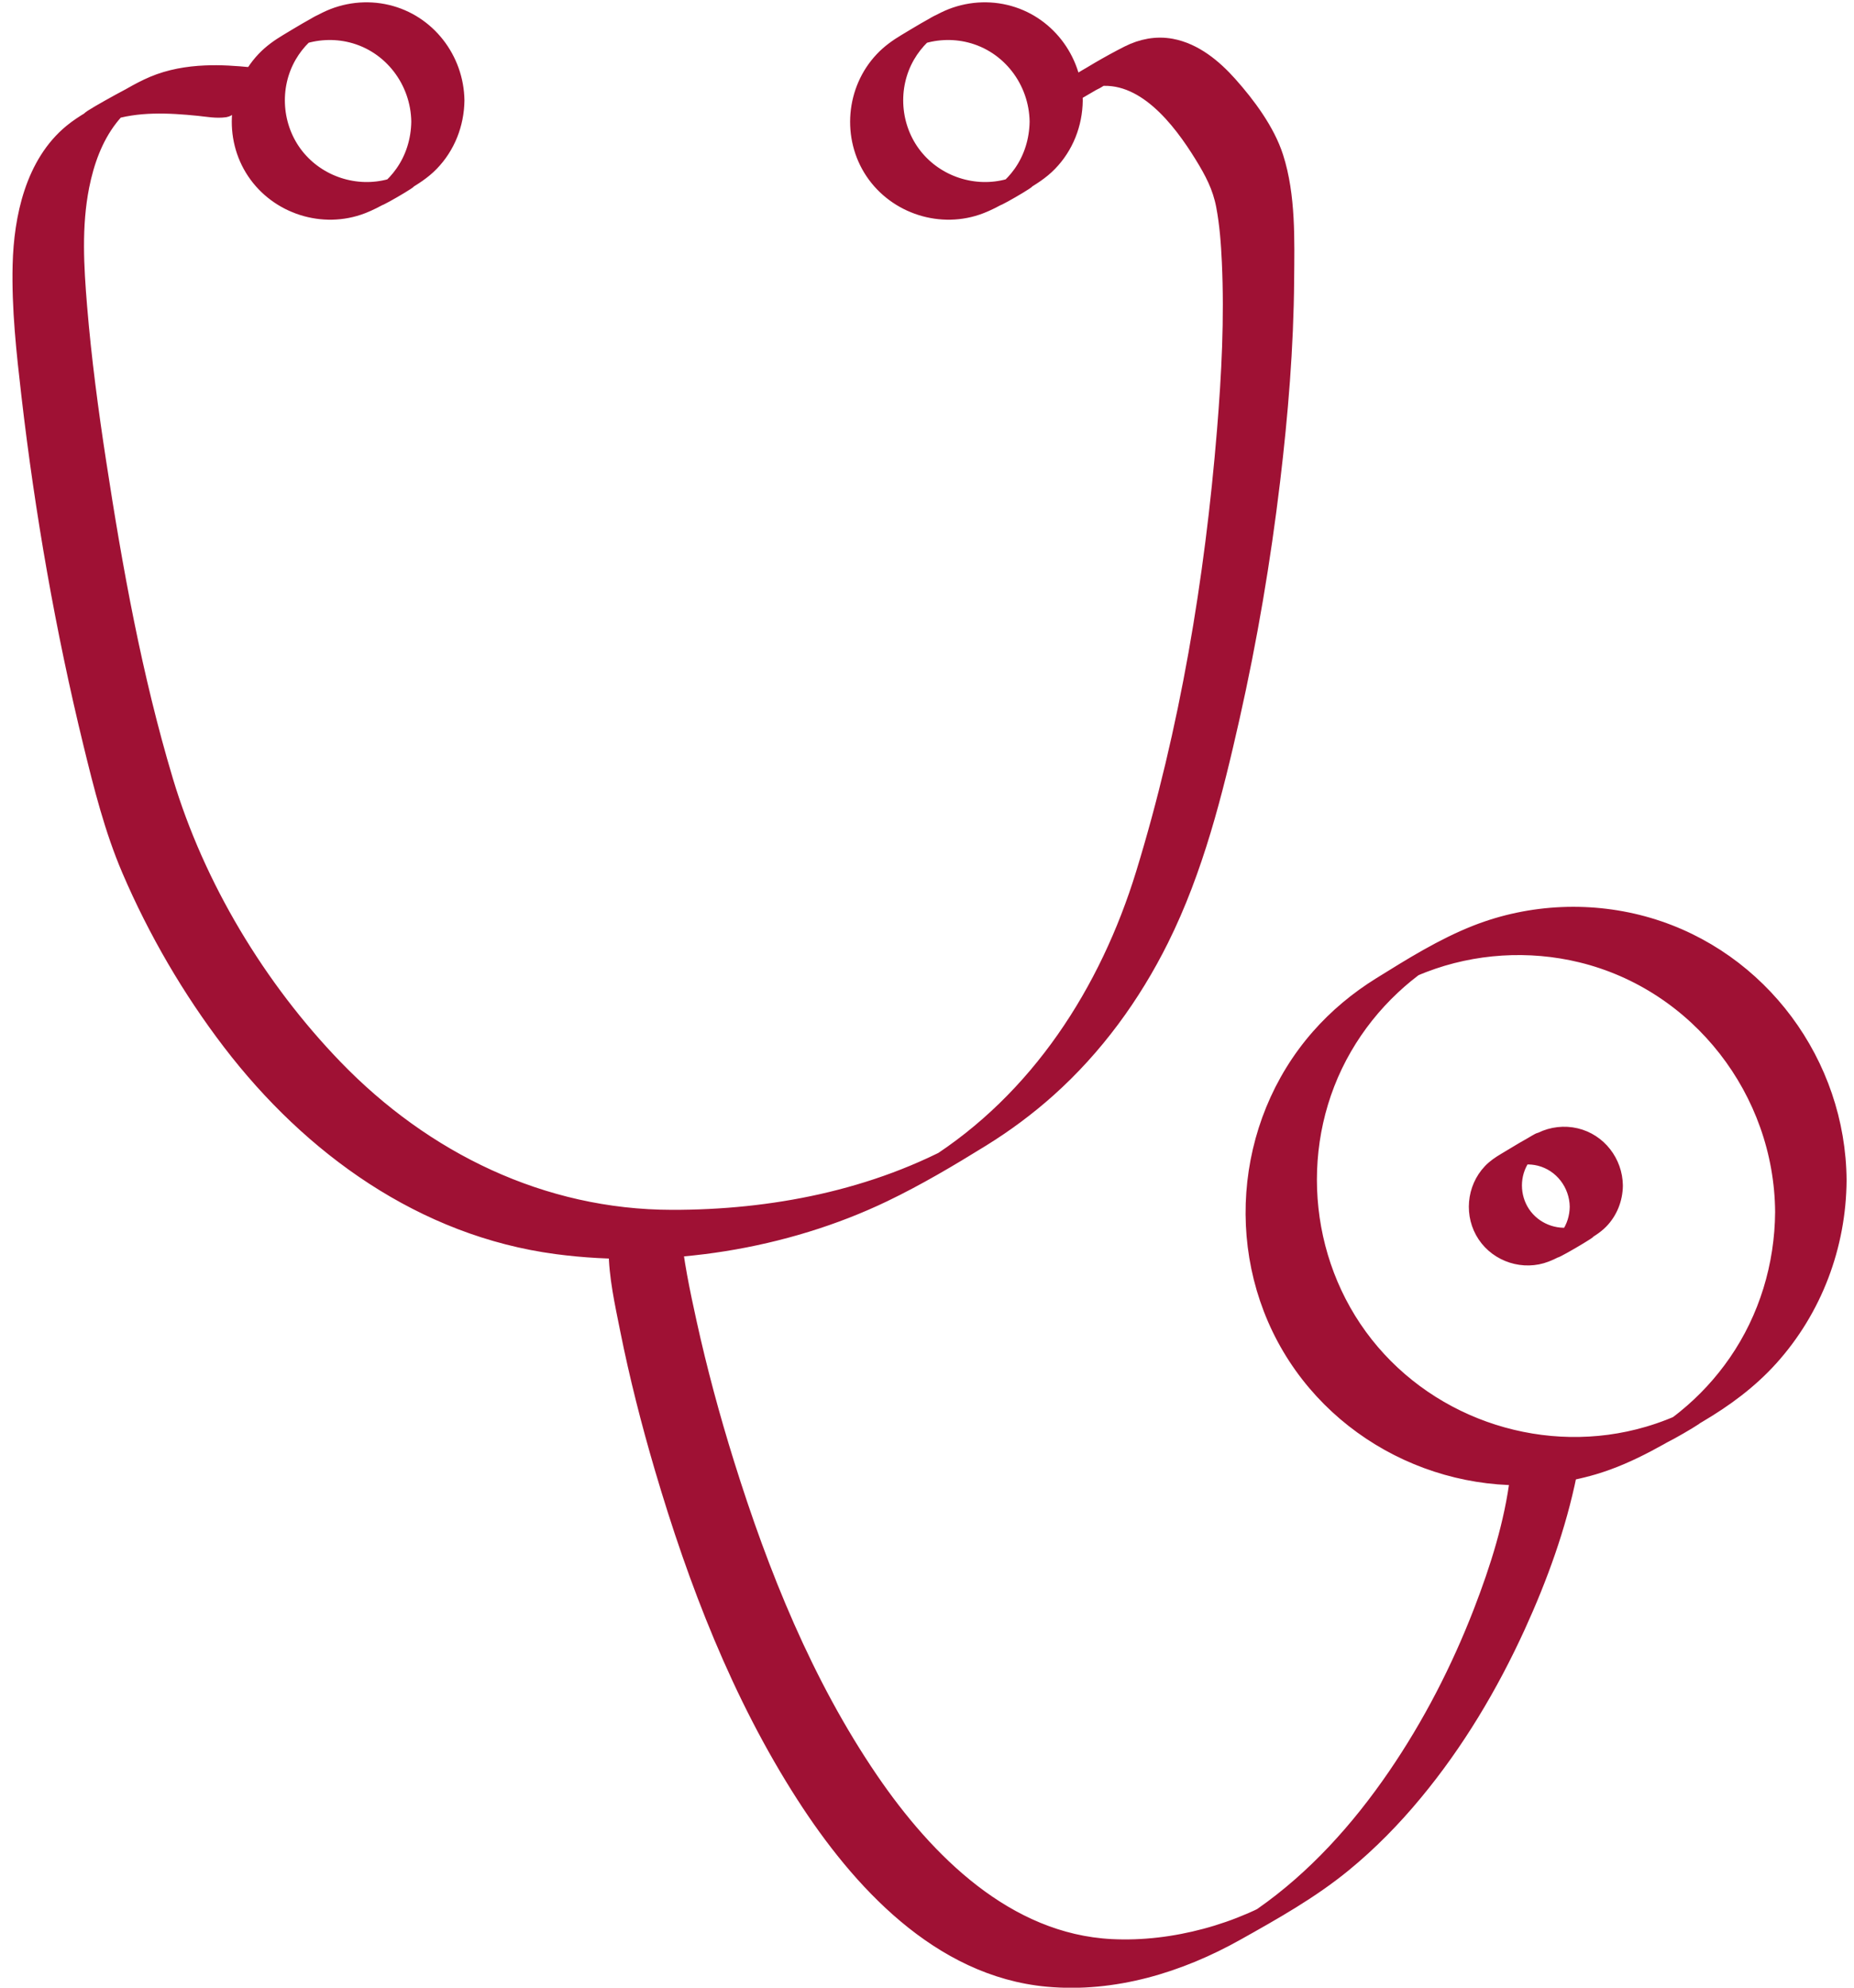
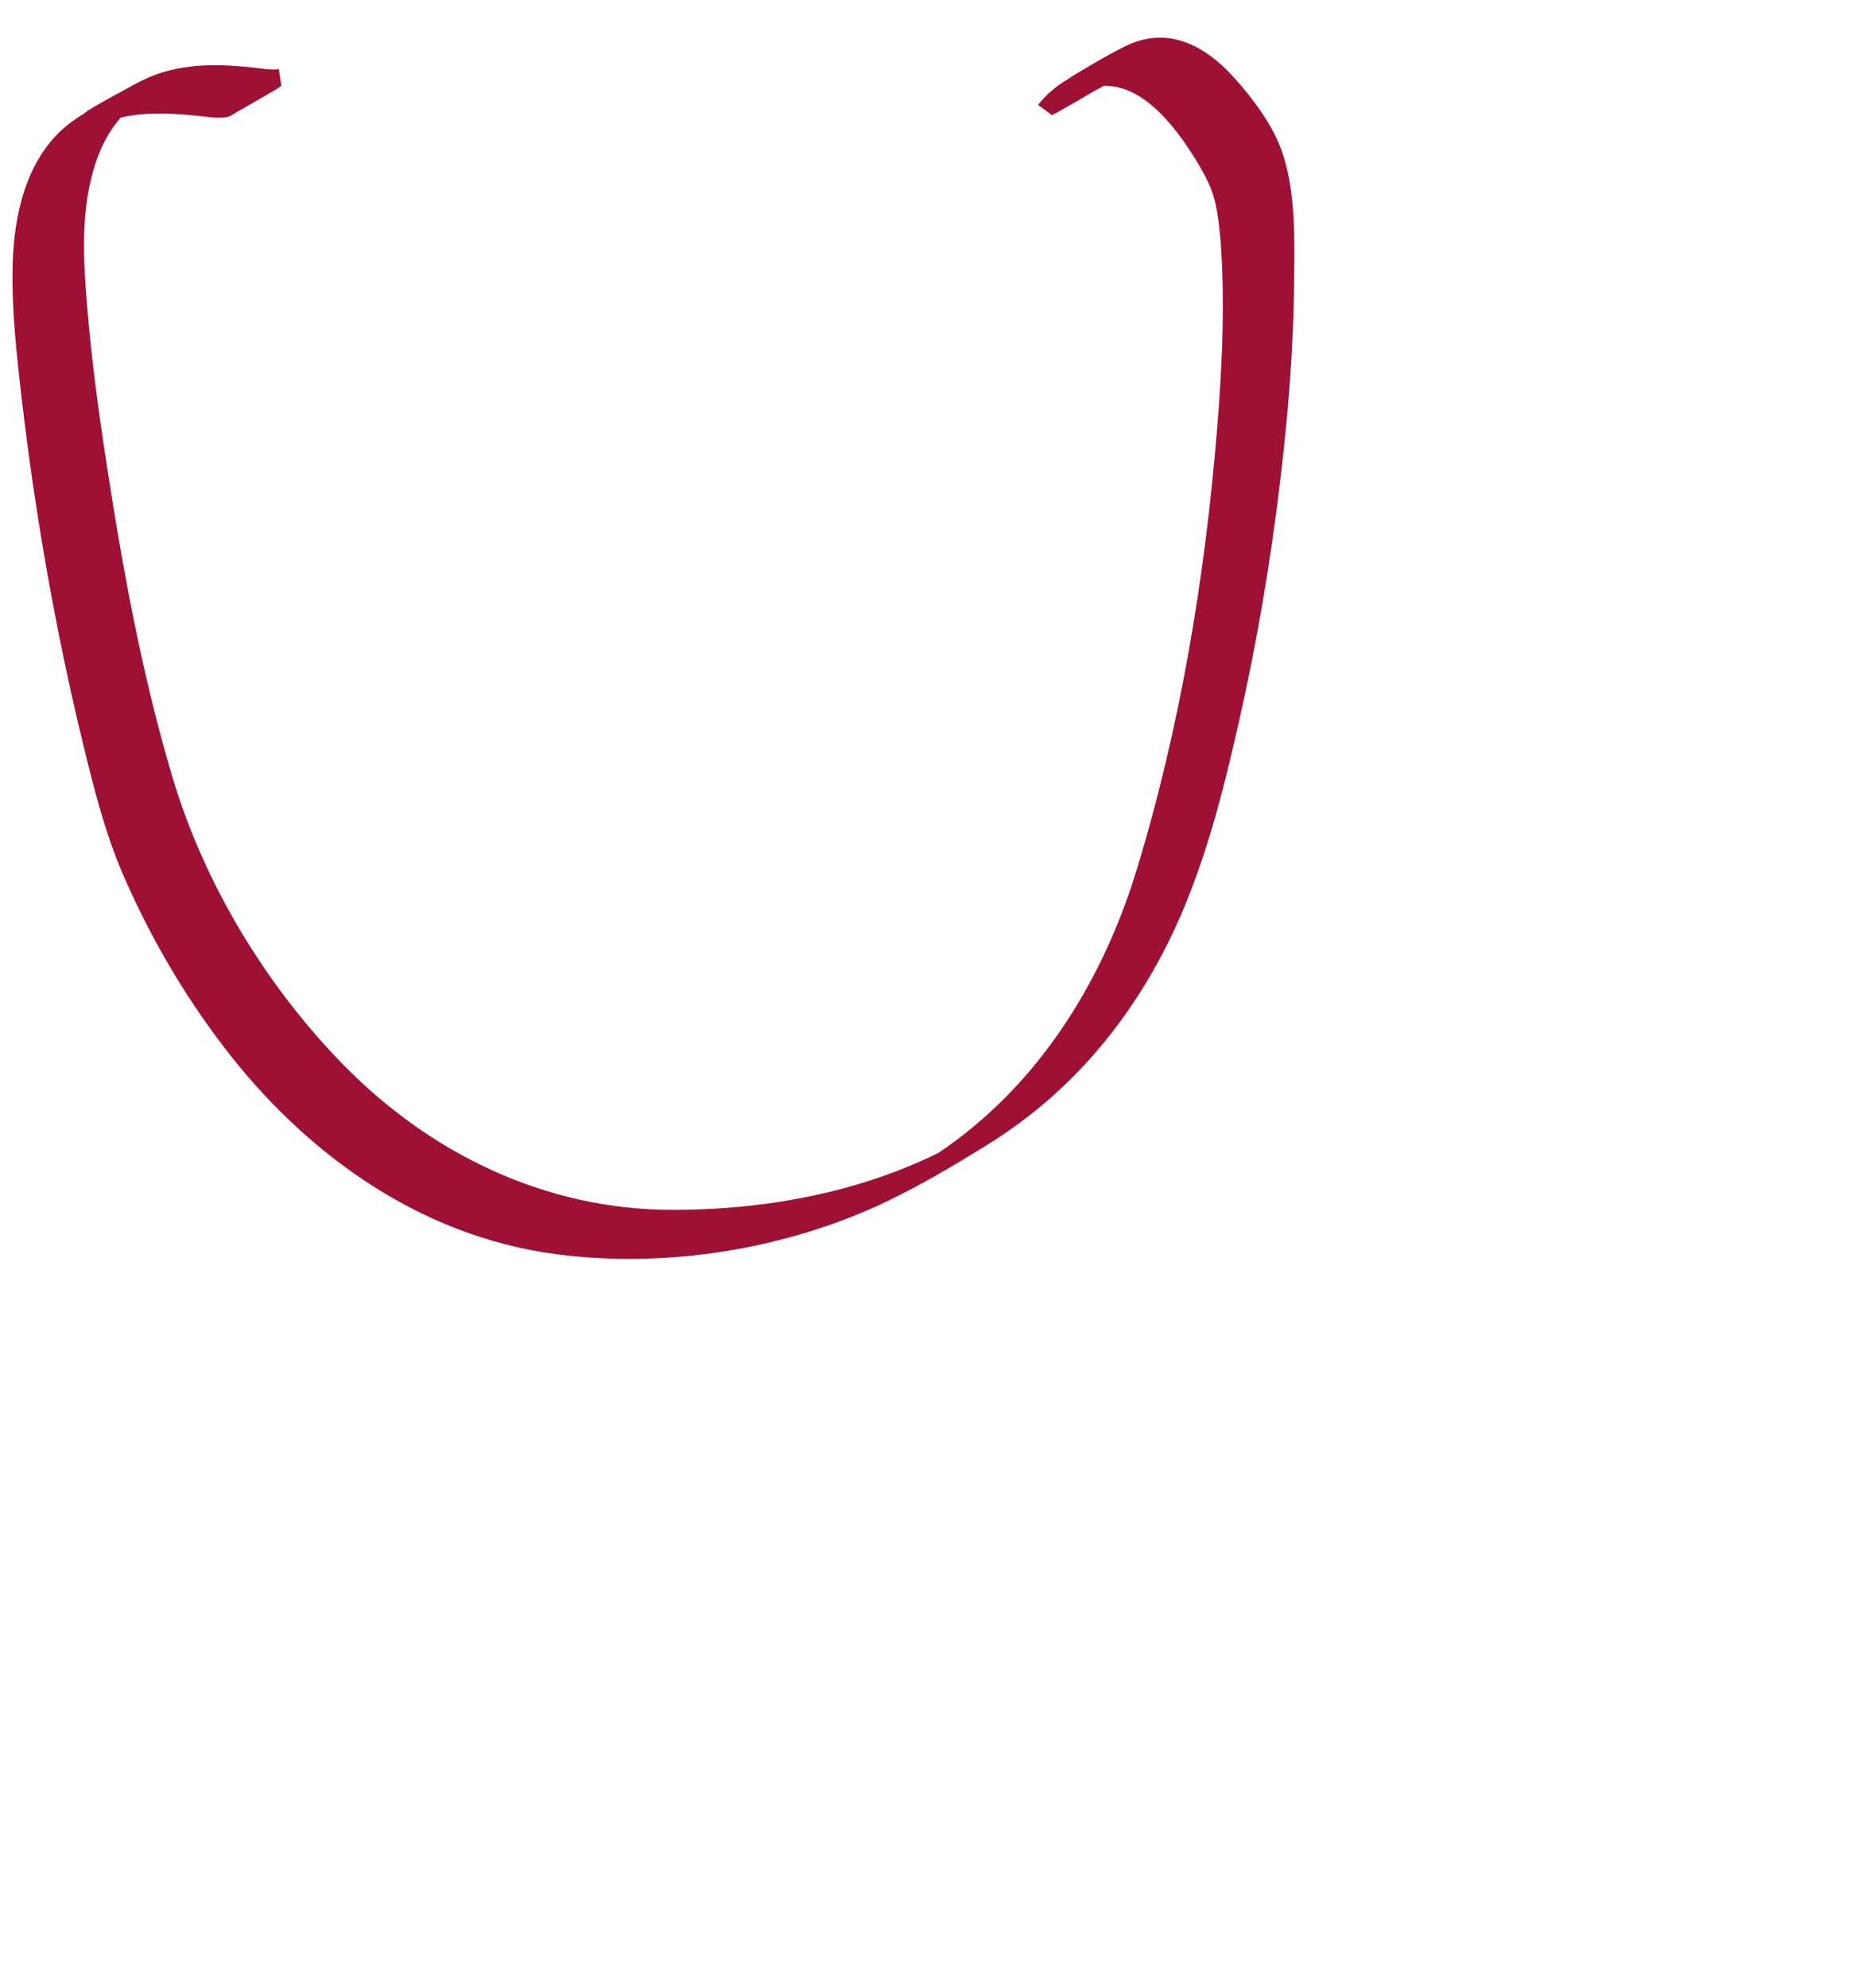
<svg xmlns="http://www.w3.org/2000/svg" width="112px" height="120px" viewBox="0 0 112 120" version="1.1">
  <title>Personal</title>
  <desc>Created with Sketch.</desc>
  <g id="KAR//Startseite" stroke="none" stroke-width="1" fill="none" fill-rule="evenodd">
    <g id="Startseite" transform="translate(-235, -5489)" fill="#9F1134" stroke="#9F1134">
      <g id="USP" transform="translate(0, 5237)">
        <g id="medizinisches-Personal" transform="translate(113, 252)">
          <g id="Personal" transform="translate(123, 0)">
            <path d="M15.918,4.666 C15.344,4.751 14.722,4.621 14.151,4.565 C13.237,4.474 12.321,4.409 11.401,4.45 C10.332,4.496 9.255,4.68 8.264,5.098 C7.338,5.49 6.474,6.048 5.607,6.55 C4.841,6.994 4.032,7.412 3.342,7.976 C1.028,9.872 0.335,13.142 0.263,15.99 C0.197,18.616 0.49,21.263 0.792,23.868 C1.611,30.93 2.843,37.987 4.529,44.895 C5.155,47.461 5.811,50.077 6.854,52.51 C8.435,56.197 10.494,59.735 12.932,62.919 C17.793,69.268 24.571,74.148 32.636,75.218 C39.195,76.09 46.421,74.931 52.38,72.07 C54.419,71.092 56.387,69.924 58.309,68.735 C59.723,67.86 61.066,66.866 62.307,65.756 C65.145,63.219 67.417,60.106 69.11,56.703 C71.204,52.497 72.358,47.887 73.387,43.326 C74.451,38.605 75.261,33.824 75.835,29.02 C76.315,25.006 76.648,20.961 76.679,16.917 C76.699,14.508 76.781,11.822 76.034,9.496 C75.525,7.907 74.352,6.335 73.252,5.102 C72.327,4.066 71.16,3.094 69.756,2.834 C68.86,2.669 67.976,2.845 67.169,3.251 C65.972,3.855 64.803,4.557 63.668,5.267 C63.372,5.451 63.089,5.65 62.828,5.88 C62.57,6.104 62.318,6.353 62.115,6.63 C62.17,6.555 62.576,6.379 62.608,6.362 C63,6.14 63.392,5.915 63.784,5.689 C64.173,5.463 64.565,5.237 64.953,5.008 C65.084,4.93 65.344,4.835 65.432,4.715 C65.627,4.447 65.87,4.206 66.119,3.986 C66.227,3.891 66.341,3.797 66.456,3.709 C66.522,3.658 66.592,3.612 66.659,3.563 C66.704,3.529 66.753,3.505 66.798,3.473 C67.098,3.255 63.329,5.378 63.977,5.107 C64.367,4.943 64.741,4.793 65.164,4.728 C68.084,4.281 70.312,7.197 71.649,9.362 C72.269,10.367 72.743,11.262 72.963,12.412 C73.176,13.534 73.26,14.682 73.312,15.82 C73.468,19.209 73.295,22.615 73.018,25.991 C72.281,34.994 70.771,44.098 68.117,52.745 C65.926,59.881 61.736,66.395 55.341,70.426 C55.263,70.475 55.182,70.524 55.104,70.574 C54.753,70.796 54.197,71.103 55.906,70.113 C57.615,69.123 57.07,69.455 56.699,69.647 C56.617,69.689 56.537,69.732 56.455,69.775 C56.069,69.976 55.679,70.168 55.284,70.35 C54.569,70.681 53.843,70.983 53.105,71.259 C51.646,71.804 50.147,72.242 48.629,72.583 C45.665,73.247 42.619,73.546 39.584,73.54 C31.743,73.529 24.614,70.046 19.215,64.46 C14.58,59.664 10.881,53.54 8.963,47.139 C7.085,40.874 5.907,34.363 4.918,27.906 C4.44,24.794 4.023,21.666 3.764,18.527 C3.563,16.101 3.418,13.645 3.894,11.241 C4.184,9.781 4.699,8.326 5.618,7.136 C5.976,6.672 6.395,6.252 6.863,5.9 C6.981,5.812 7.107,5.737 7.224,5.65 C7.578,5.387 3.308,7.731 4.725,7.113 C4.984,6.999 5.243,6.891 5.511,6.803 C7.287,6.219 9.175,6.312 11.007,6.496 C11.523,6.549 12.083,6.657 12.601,6.58 C12.729,6.561 13.015,6.356 13.094,6.312 C13.487,6.09 13.878,5.866 14.269,5.64 C14.661,5.414 15.051,5.188 15.439,4.958 C15.563,4.884 15.783,4.686 15.918,4.666" id="Fill-1" />
-             <path d="M61.699,7.343 C61.682,8.469 61.354,9.558 60.702,10.479 C60.429,10.864 60.106,11.212 59.745,11.515 C59.636,11.605 59.524,11.692 59.408,11.774 C58.356,12.514 61.806,10.506 60.867,10.942 C60.567,11.081 60.267,11.205 59.949,11.294 C57.856,11.876 55.568,11.133 54.222,9.43 C52.857,7.704 52.68,5.251 53.783,3.347 C54.032,2.918 54.339,2.525 54.694,2.179 C54.863,2.014 55.042,1.86 55.231,1.719 C55.269,1.691 55.307,1.663 55.345,1.635 C56.11,1.131 55.588,1.426 53.779,2.521 C53.982,2.423 54.181,2.327 54.392,2.249 C55.412,1.873 56.542,1.813 57.596,2.078 C60.006,2.683 61.666,4.882 61.699,7.343 C61.698,7.253 62.699,6.78 62.811,6.716 C62.939,6.642 63.911,6.209 63.909,6.066 C63.876,3.579 62.179,1.362 59.737,0.785 C58.51,0.494 57.207,0.645 56.077,1.2 C55.269,1.594 54.495,2.076 53.724,2.536 C53.216,2.839 52.742,3.176 52.335,3.606 C50.608,5.424 50.363,8.28 51.759,10.363 C53.155,12.443 55.878,13.31 58.216,12.411 C59.099,12.073 59.911,11.529 60.72,11.055 C61.313,10.707 61.885,10.351 62.369,9.854 C63.362,8.836 63.891,7.481 63.909,6.066 C63.908,6.162 62.913,6.627 62.798,6.693 C62.538,6.844 62.277,6.994 62.018,7.149 C61.975,7.174 61.699,7.303 61.699,7.343" id="Fill-3" />
-             <path d="M36.267,75.456 C36.273,77.052 36.641,78.683 36.952,80.241 C37.517,83.063 38.229,85.858 39.042,88.619 C41.064,95.483 43.698,102.327 47.584,108.366 C50.92,113.551 55.761,118.84 62.274,119.443 C66.273,119.812 70.231,118.605 73.688,116.667 C75.922,115.415 78.165,114.16 80.152,112.534 C81.725,111.247 83.154,109.788 84.449,108.223 C86.969,105.186 89.012,101.759 90.651,98.175 C91.993,95.238 93.116,92.152 93.758,88.982 C93.875,88.412 93.97,87.842 94.041,87.266 C94.018,87.451 92.571,88.092 92.372,88.207 C91.981,88.433 91.591,88.659 91.203,88.889 C91.129,88.933 90.732,89.111 90.723,89.181 C90.384,91.966 89.516,94.7 88.508,97.308 C87.16,100.79 85.435,104.144 83.324,107.227 C81.123,110.443 78.462,113.408 75.253,115.647 C75.026,115.807 74.796,115.961 74.564,116.112 C74.487,116.161 74.41,116.208 74.335,116.256 C73.403,116.865 76.533,115.027 76.135,115.222 C75.617,115.479 75.107,115.746 74.576,115.973 C73.688,116.356 72.772,116.676 71.838,116.925 C69.991,117.421 68.043,117.664 66.13,117.566 C59.793,117.242 54.935,112.396 51.559,107.446 C47.615,101.661 44.941,95.019 42.863,88.363 C41.986,85.557 41.22,82.715 40.588,79.844 C40.184,78.003 39.789,76.133 39.622,74.254 C39.601,74.018 39.585,73.779 39.584,73.541 C39.585,73.678 38.086,74.384 37.916,74.481 C37.524,74.707 37.134,74.933 36.746,75.164 C36.682,75.202 36.267,75.399 36.267,75.456" id="Fill-5" />
-             <path d="M24.346,7.343 C24.33,8.469 24.001,9.558 23.347,10.479 C23.075,10.864 22.752,11.212 22.39,11.515 C22.281,11.605 22.169,11.692 22.054,11.774 C21.002,12.514 24.453,10.506 23.512,10.942 C23.213,11.081 22.913,11.205 22.594,11.294 C20.503,11.876 18.214,11.133 16.867,9.43 C15.504,7.704 15.326,5.251 16.429,3.347 C16.678,2.918 16.985,2.525 17.341,2.179 C17.509,2.014 17.688,1.86 17.877,1.719 C17.915,1.691 17.954,1.663 17.991,1.635 C18.757,1.131 18.235,1.426 16.426,2.521 C16.629,2.423 16.826,2.327 17.038,2.249 C18.058,1.873 19.188,1.813 20.243,2.078 C22.652,2.683 24.311,4.882 24.346,7.343 C24.344,7.253 25.345,6.78 25.457,6.716 C25.585,6.642 26.558,6.209 26.557,6.066 C26.522,3.579 24.826,1.362 22.382,0.785 C21.157,0.494 19.853,0.645 18.723,1.2 C17.915,1.594 17.142,2.076 16.371,2.536 C15.863,2.839 15.389,3.176 14.98,3.606 C13.255,5.424 13.009,8.28 14.406,10.363 C15.801,12.443 18.523,13.31 20.863,12.411 C21.745,12.073 22.556,11.529 23.366,11.055 C23.961,10.707 24.532,10.351 25.016,9.854 C26.008,8.836 26.537,7.481 26.557,6.066 C26.555,6.162 25.56,6.627 25.445,6.693 C25.184,6.844 24.924,6.994 24.665,7.149 C24.62,7.174 24.346,7.303 24.346,7.343" id="Fill-7" />
-             <path d="M94.328,72.851 C94.319,73.484 94.136,74.097 93.768,74.614 C93.613,74.829 93.432,75.026 93.229,75.196 C93.168,75.247 93.104,75.294 93.039,75.341 C92.212,75.948 95.643,73.935 94.819,74.319 C94.654,74.395 94.488,74.464 94.312,74.513 C93.135,74.841 91.849,74.422 91.092,73.465 C90.325,72.495 90.225,71.116 90.846,70.046 C90.986,69.805 91.159,69.583 91.358,69.389 C91.452,69.295 91.553,69.209 91.659,69.129 C91.682,69.114 91.702,69.099 91.724,69.083 C92.436,68.611 91.826,68.961 89.893,70.132 C90.002,70.081 90.107,70.028 90.22,69.987 C90.793,69.775 91.429,69.742 92.021,69.89 C93.376,70.231 94.308,71.467 94.328,72.851 C94.328,72.842 94.702,72.645 94.656,72.671 C94.918,72.524 95.18,72.373 95.44,72.224 C95.701,72.073 95.96,71.921 96.219,71.768 C96.264,71.744 96.539,71.611 96.538,71.574 C96.52,70.176 95.567,68.929 94.193,68.605 C93.501,68.441 92.773,68.528 92.135,68.837 C91.382,69.202 90.664,69.658 89.946,70.086 C89.625,70.276 89.321,70.478 89.064,70.749 C88.093,71.772 87.956,73.378 88.741,74.549 C89.524,75.718 91.055,76.206 92.37,75.699 C93.123,75.41 93.816,74.926 94.51,74.522 C94.921,74.279 95.337,74.048 95.674,73.703 C96.23,73.132 96.528,72.369 96.538,71.574 C96.538,71.583 96.165,71.778 96.211,71.753 C95.95,71.901 95.687,72.052 95.426,72.201 C95.166,72.352 94.905,72.503 94.647,72.655 C94.603,72.682 94.328,72.811 94.328,72.851" id="Fill-9" />
-             <path d="M106.735,73.17 C106.712,76.41 105.755,79.58 103.911,82.252 C103.043,83.51 101.995,84.644 100.807,85.608 C100.447,85.9 100.074,86.177 99.688,86.438 C98.213,87.432 102.704,84.838 101.074,85.642 C100.272,86.038 99.431,86.363 98.57,86.616 C92.353,88.443 85.489,86.258 81.473,81.175 C77.45,76.087 76.924,68.847 80.18,63.234 C80.965,61.88 81.95,60.643 83.093,59.572 C83.625,59.072 84.192,58.608 84.788,58.186 C84.997,58.037 85.213,57.902 85.425,57.759 L83.315,58.974 C83.44,58.909 83.565,58.845 83.69,58.783 C84.111,58.575 84.543,58.387 84.982,58.218 C88.01,57.055 91.379,56.846 94.528,57.613 C101.651,59.349 106.685,65.878 106.735,73.17 C106.734,73.035 108.234,72.326 108.404,72.229 C108.793,72.003 109.185,71.777 109.573,71.547 C109.637,71.509 110.053,71.311 110.052,71.255 C110.005,64.234 105.339,57.886 98.57,55.894 C95.183,54.897 91.489,55.054 88.199,56.342 C86.165,57.14 84.249,58.338 82.4,59.486 C81.018,60.343 79.762,61.387 78.688,62.609 C74.011,67.935 73.428,75.963 77.302,81.904 C81.125,87.769 88.534,90.51 95.255,88.531 C97.531,87.861 99.553,86.603 101.583,85.407 C103.194,84.458 104.679,83.367 105.936,81.973 C108.586,79.032 110.025,75.205 110.052,71.255 C110.051,71.395 108.556,72.096 108.383,72.196 C107.993,72.422 107.602,72.648 107.214,72.878 C107.148,72.917 106.735,73.112 106.735,73.17" id="Fill-11" />
          </g>
        </g>
      </g>
    </g>
  </g>
</svg>